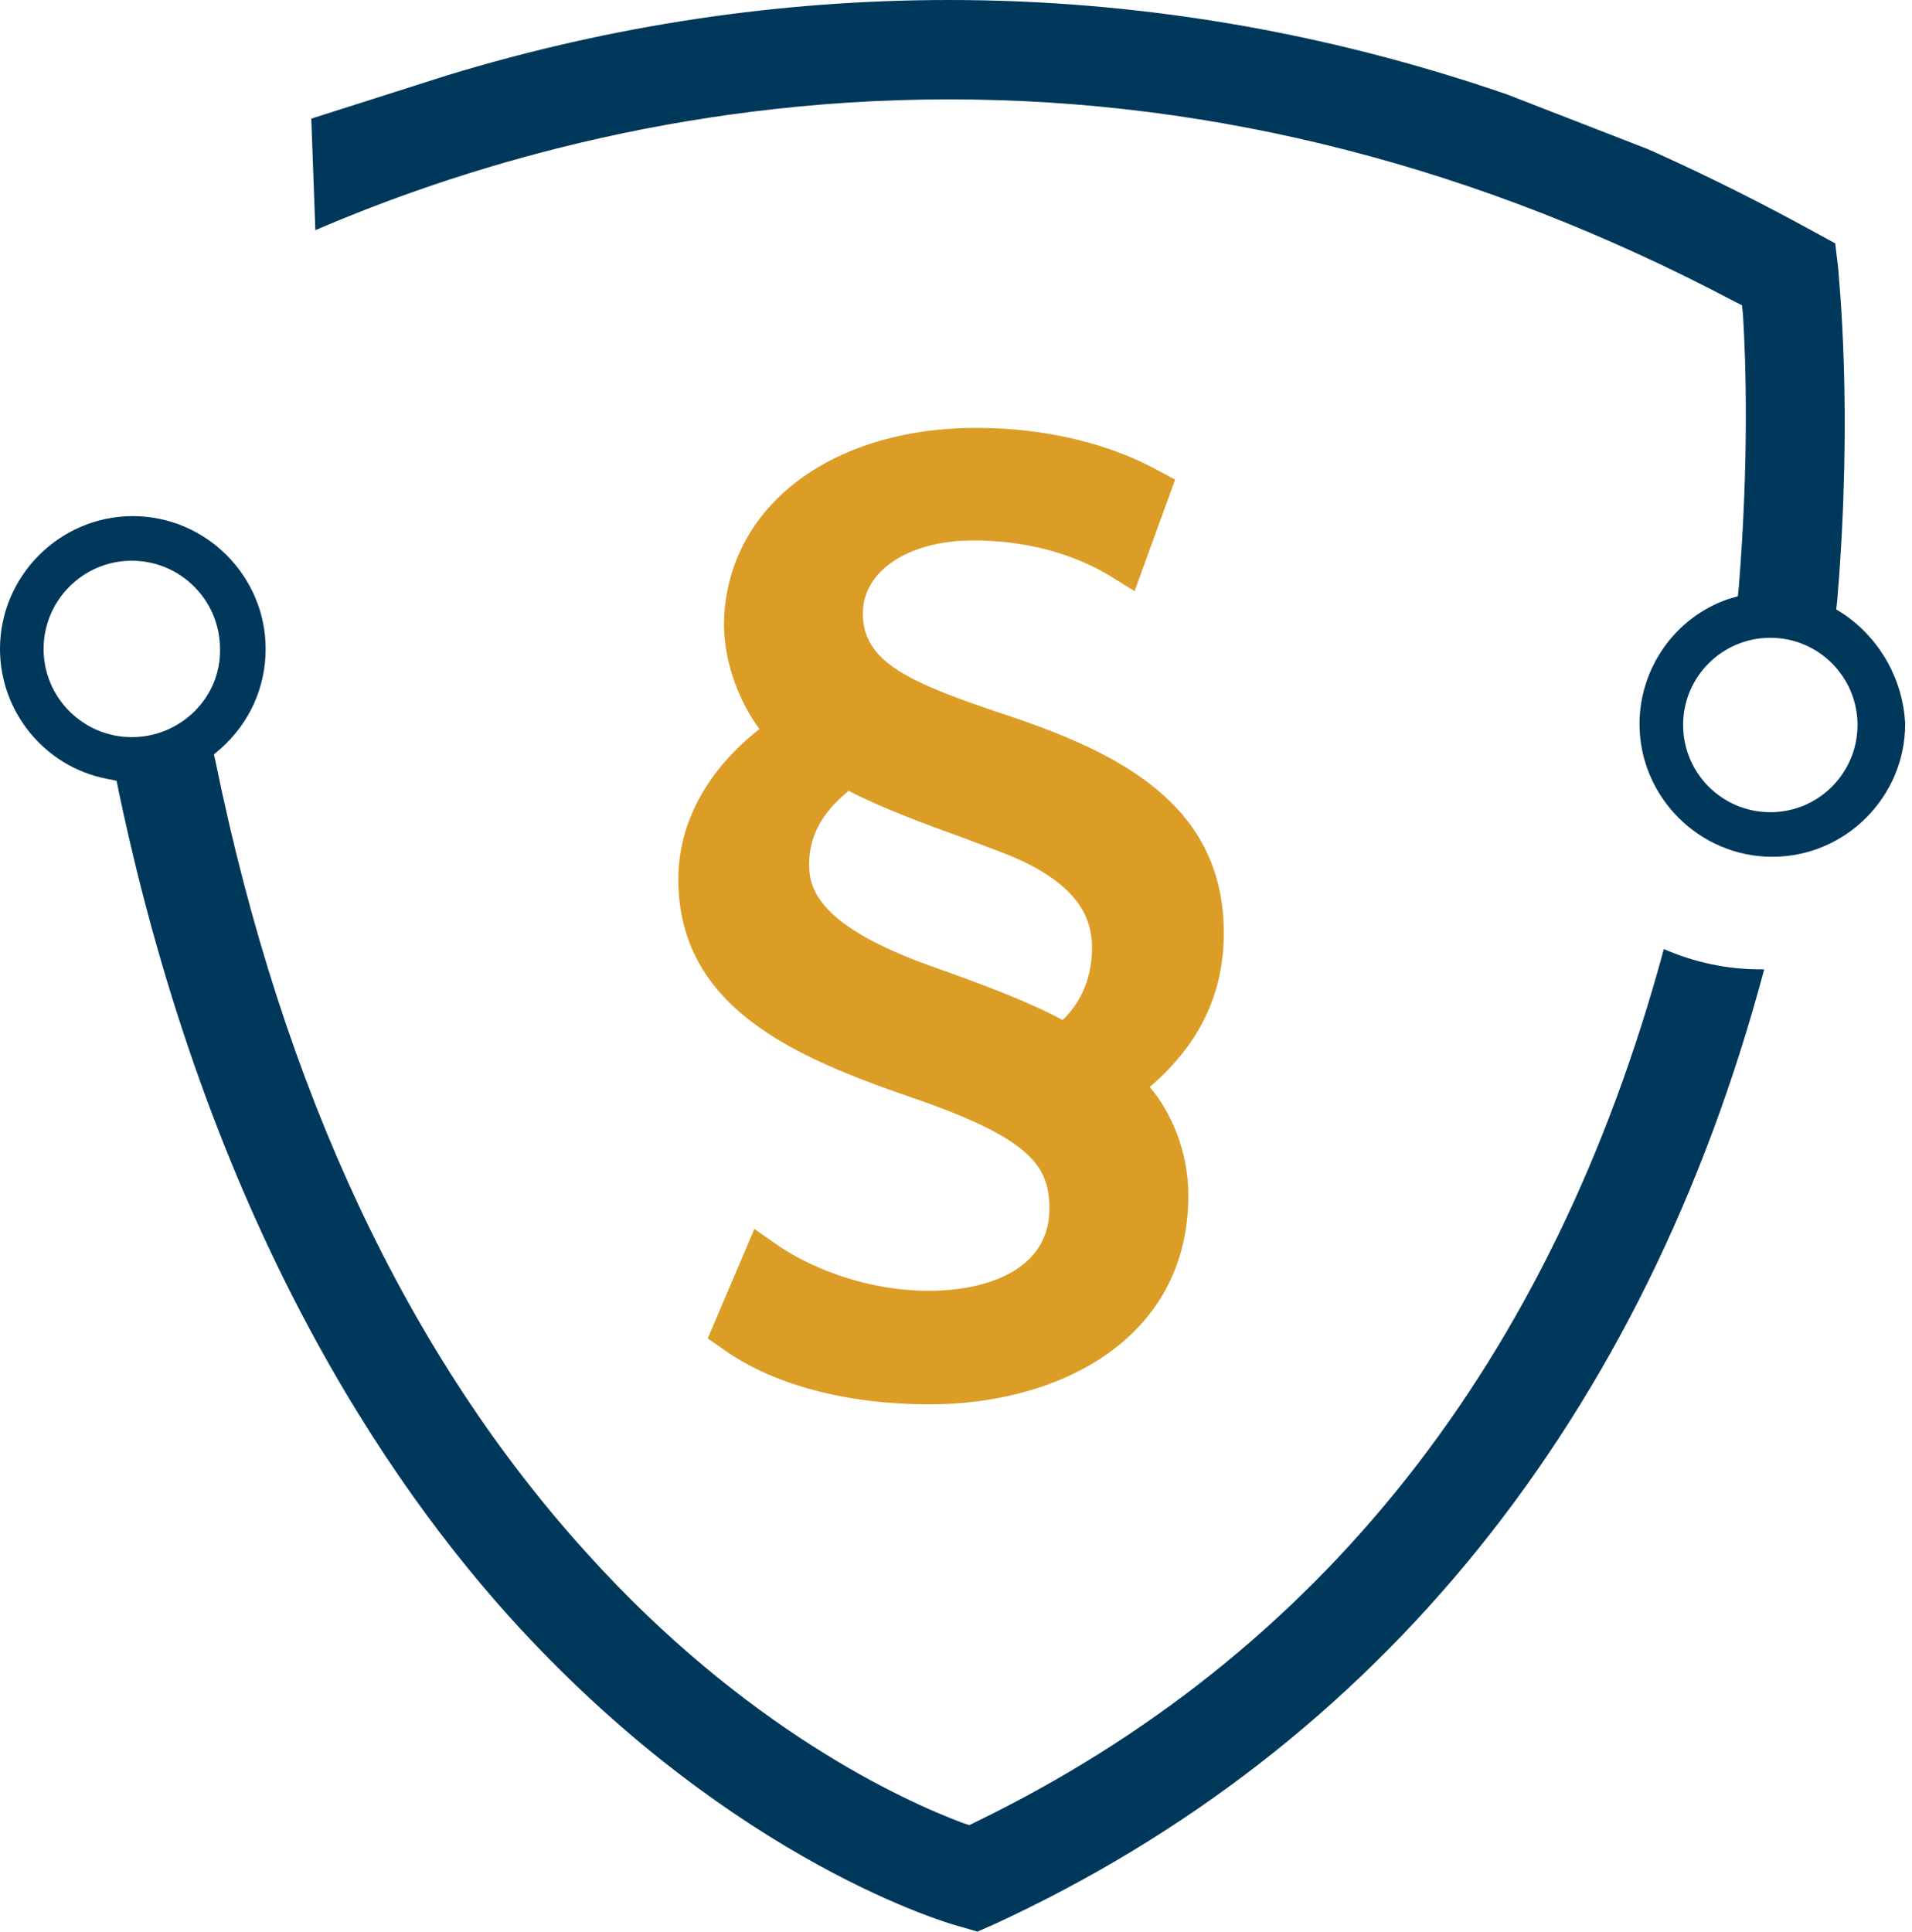
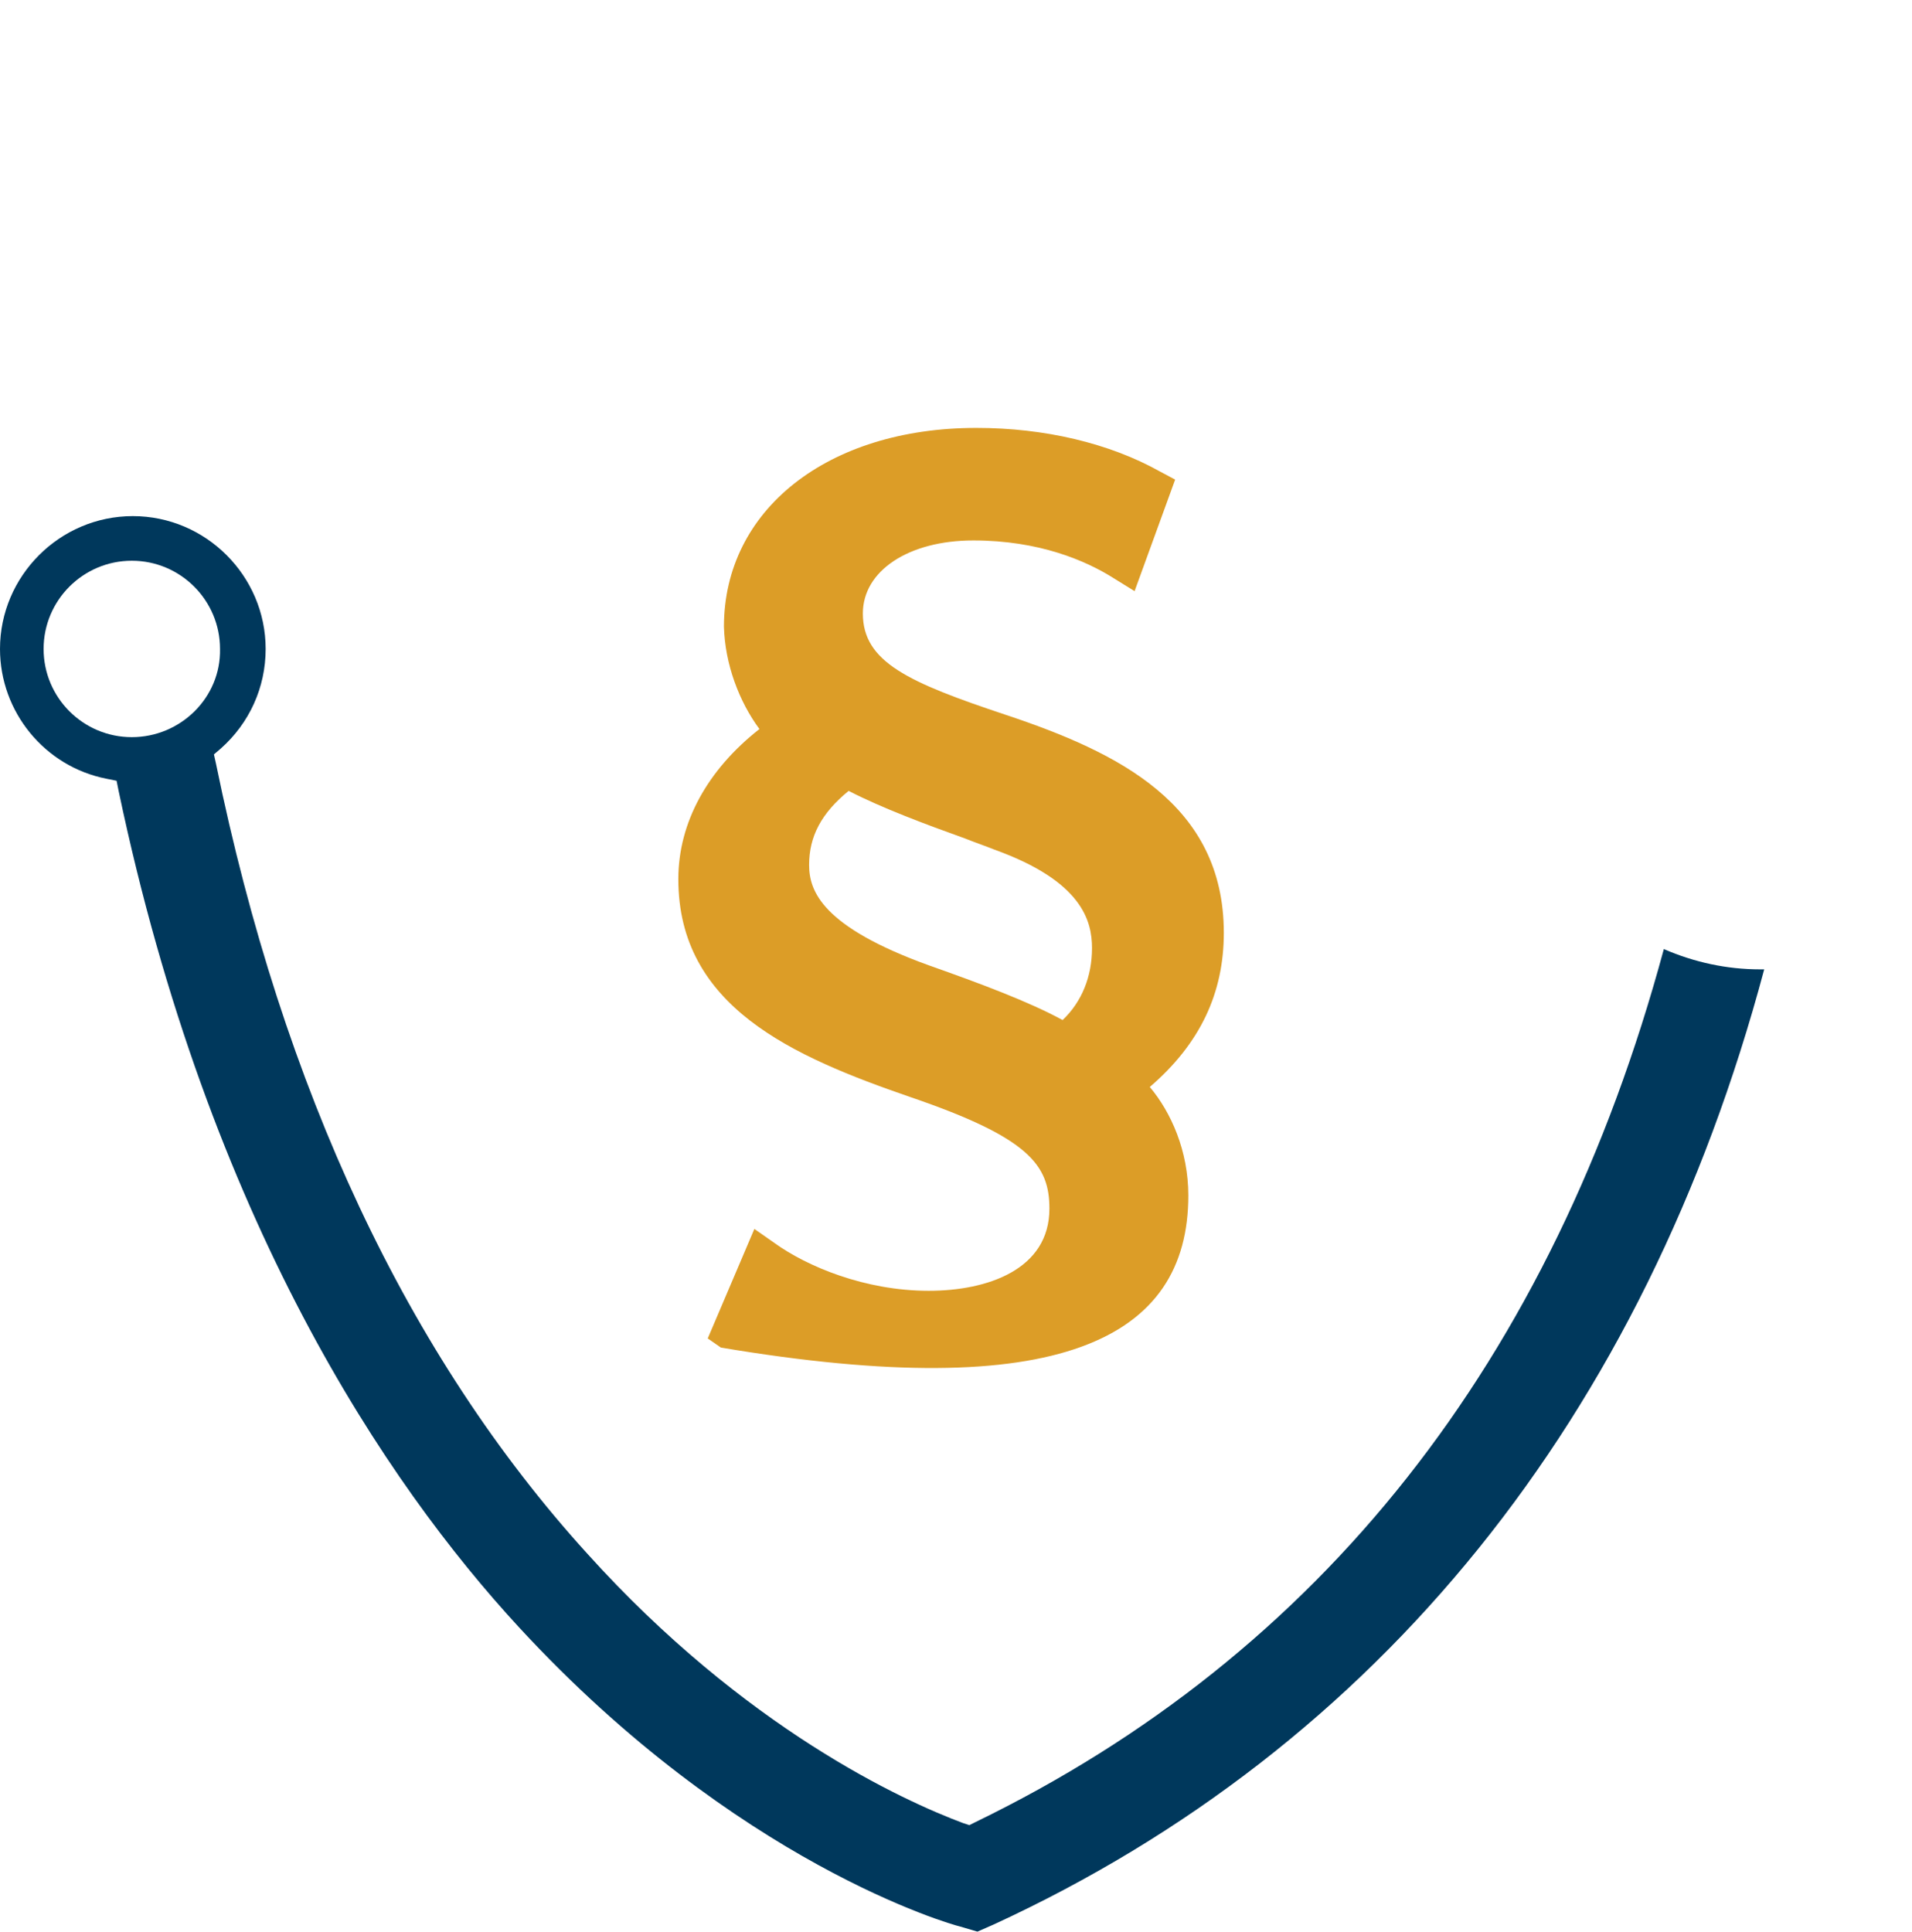
<svg xmlns="http://www.w3.org/2000/svg" width="98" height="99" viewBox="0 0 98 99" fill="none">
-   <path d="M62.727 47.811C62.727 41.211 57.322 38.561 51.553 36.638C46.564 34.975 44.226 33.935 44.226 31.441C44.226 29.258 46.564 27.699 49.89 27.699C53.268 27.699 55.659 28.738 57.062 29.622L58.153 30.298L60.232 24.581L59.453 24.165C56.854 22.71 53.528 21.931 50.046 21.931C42.407 21.931 37.106 26.14 37.106 32.117C37.158 34.039 37.886 35.962 38.925 37.365C36.275 39.444 34.768 42.146 34.768 45.057C34.768 51.605 40.64 54.151 46.668 56.23C52.749 58.309 53.788 59.712 53.788 61.946C53.788 65.064 50.618 66.156 47.604 66.156C44.33 66.156 41.368 64.909 39.705 63.713L38.665 62.986L36.275 68.598L36.95 69.066C39.497 70.937 43.29 71.976 47.656 71.976C54.256 71.976 60.908 68.65 60.908 61.271C60.908 58.984 60.024 57.009 58.933 55.71C61.531 53.476 62.727 50.877 62.727 47.811ZM55.971 48.59C55.971 50.046 55.451 51.345 54.464 52.28C52.749 51.345 50.254 50.409 47.604 49.474C42.147 47.499 41.471 45.68 41.471 44.329C41.471 42.874 42.095 41.679 43.498 40.535C45.213 41.419 47.448 42.25 49.475 42.978C49.994 43.186 50.462 43.342 50.982 43.55C55.451 45.161 55.971 47.187 55.971 48.59Z" fill="#DC9D27" />
+   <path d="M62.727 47.811C62.727 41.211 57.322 38.561 51.553 36.638C46.564 34.975 44.226 33.935 44.226 31.441C44.226 29.258 46.564 27.699 49.89 27.699C53.268 27.699 55.659 28.738 57.062 29.622L58.153 30.298L60.232 24.581L59.453 24.165C56.854 22.71 53.528 21.931 50.046 21.931C42.407 21.931 37.106 26.14 37.106 32.117C37.158 34.039 37.886 35.962 38.925 37.365C36.275 39.444 34.768 42.146 34.768 45.057C34.768 51.605 40.64 54.151 46.668 56.23C52.749 58.309 53.788 59.712 53.788 61.946C53.788 65.064 50.618 66.156 47.604 66.156C44.33 66.156 41.368 64.909 39.705 63.713L38.665 62.986L36.275 68.598L36.95 69.066C54.256 71.976 60.908 68.65 60.908 61.271C60.908 58.984 60.024 57.009 58.933 55.71C61.531 53.476 62.727 50.877 62.727 47.811ZM55.971 48.59C55.971 50.046 55.451 51.345 54.464 52.28C52.749 51.345 50.254 50.409 47.604 49.474C42.147 47.499 41.471 45.68 41.471 44.329C41.471 42.874 42.095 41.679 43.498 40.535C45.213 41.419 47.448 42.25 49.475 42.978C49.994 43.186 50.462 43.342 50.982 43.55C55.451 45.161 55.971 47.187 55.971 48.59Z" fill="#DC9D27" />
  <path d="M90.217 49.682C88.502 49.682 86.839 49.318 85.28 48.643C79.564 69.794 67.663 84.813 49.994 93.388L49.682 93.543L49.37 93.44C46.304 92.296 38.197 88.606 30.09 79.616C20.891 69.482 14.499 55.866 11.069 39.133L10.965 38.665L11.329 38.353C12.784 37.054 13.616 35.235 13.616 33.26C13.616 29.518 10.55 26.452 6.808 26.452C3.066 26.452 0 29.518 0 33.26C0 36.482 2.287 39.288 5.457 39.912L5.976 40.016L6.08 40.536C10.706 62.57 19.8 76.03 26.608 83.41C37.781 95.518 48.746 98.636 49.214 98.74L50.098 99L50.929 98.636C70.677 89.542 84.293 72.652 90.425 49.682C90.321 49.682 90.269 49.682 90.217 49.682ZM6.756 37.781C4.261 37.781 2.235 35.755 2.235 33.26C2.235 30.765 4.261 28.739 6.756 28.739C9.25 28.739 11.277 30.765 11.277 33.26C11.329 35.755 9.25 37.781 6.756 37.781Z" fill="#00385C" />
-   <path d="M94.531 31.493L94.116 31.233L94.168 30.765C94.999 20.891 94.22 14.084 94.22 13.772L94.064 12.472L92.921 11.849C90.27 10.394 87.568 9.043 84.917 7.847L84.45 7.639L77.226 4.833C67.872 1.611 58.258 0 48.643 0C39.965 0 31.338 1.299 22.971 3.846L15.955 6.08L16.163 11.797C23.283 8.731 34.664 5.093 48.643 5.093C62.363 5.093 75.875 8.575 88.867 15.435L89.283 15.643L89.335 16.11C89.49 18.553 89.646 23.542 89.127 30.038L89.075 30.558L88.555 30.713C85.853 31.649 84.034 34.247 84.034 37.105C84.034 40.847 87.1 43.913 90.842 43.913C94.584 43.913 97.65 40.847 97.65 37.105C97.546 34.871 96.402 32.792 94.531 31.493ZM90.738 41.627C88.243 41.627 86.269 39.6 86.269 37.157C86.269 34.663 88.295 32.688 90.738 32.688C93.232 32.688 95.207 34.715 95.207 37.157C95.207 39.6 93.232 41.627 90.738 41.627Z" fill="#00385C" />
</svg>